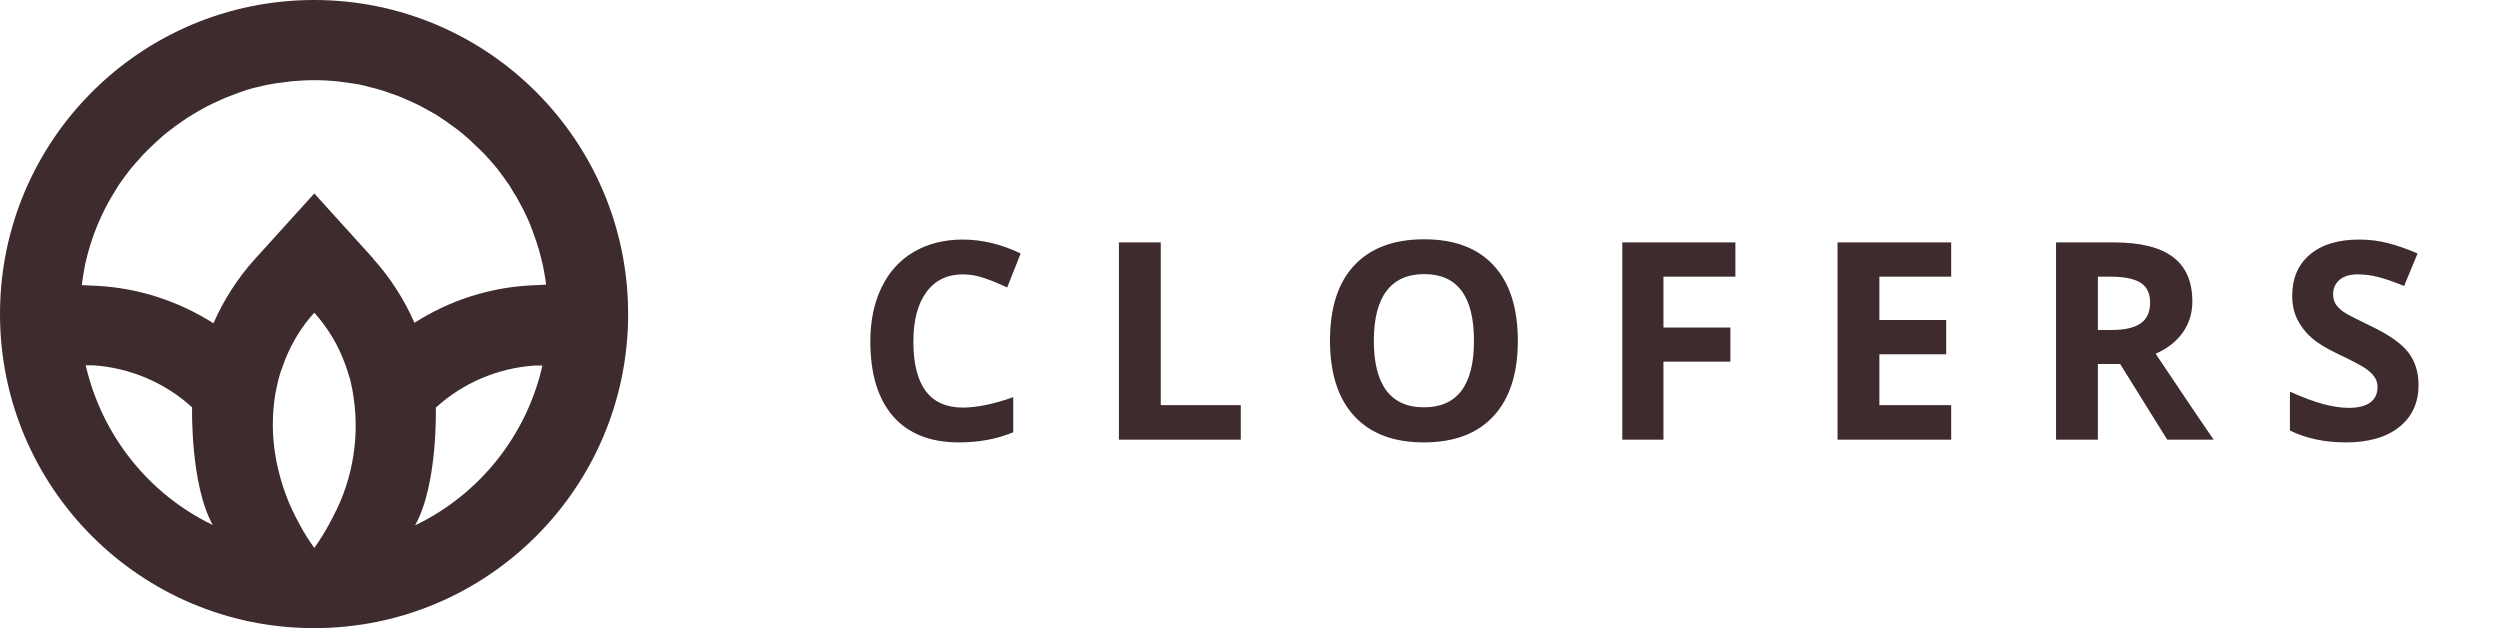
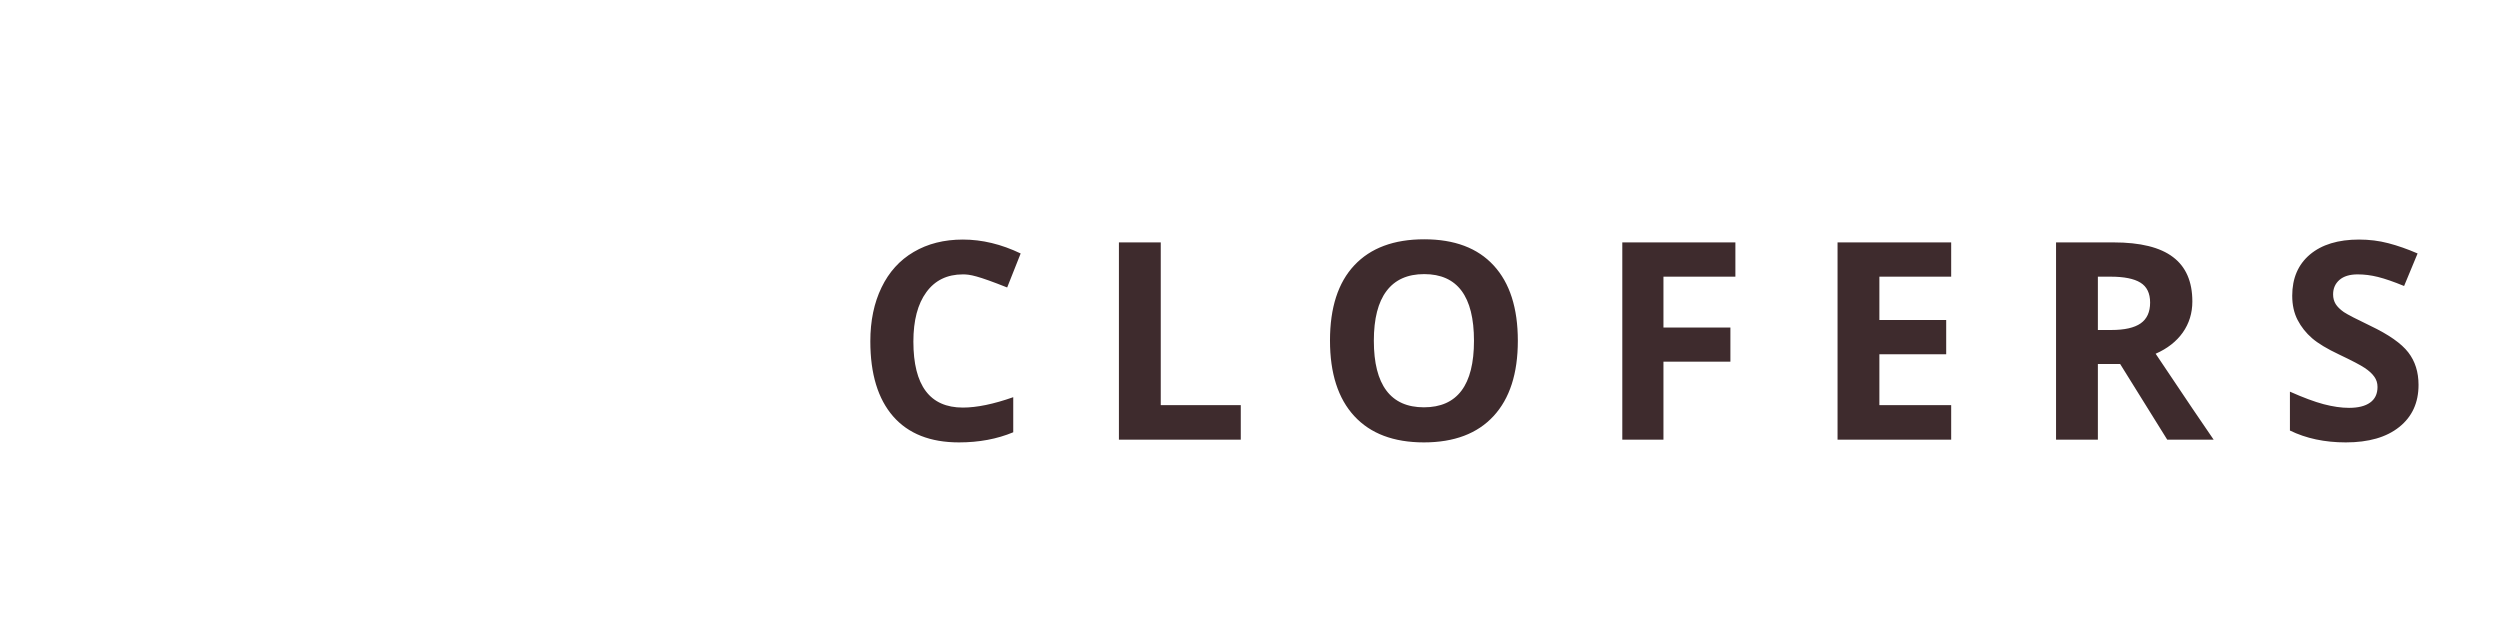
<svg xmlns="http://www.w3.org/2000/svg" width="199" height="50" viewBox="0 0 199 50" fill="none">
-   <path d="M25 0C11.192 0 0 11.192 0 25C0 38.808 11.192 50 25 50C38.808 50 50 38.808 50 25C50 11.192 38.808 0 25 0ZM6.822 29.078H7.425C10.351 29.279 13.131 30.45 15.289 32.425C15.289 32.425 15.143 38.57 16.935 41.789C11.814 39.32 8.102 34.638 6.822 29.078ZM26.756 40.636C26.573 41.039 26.353 41.441 26.134 41.843C25.805 42.447 25.421 43.05 25.018 43.617C24.616 43.05 24.232 42.465 23.903 41.843C23.683 41.441 23.464 41.039 23.281 40.636C22.677 39.356 22.257 38.003 21.982 36.613C21.964 36.467 21.928 36.339 21.909 36.192C21.653 34.601 21.653 32.992 21.909 31.401C21.964 31.053 22.056 30.706 22.129 30.358C22.147 30.304 22.147 30.267 22.165 30.212C22.257 29.828 22.385 29.462 22.531 29.078C22.586 28.914 22.659 28.749 22.714 28.584C23.263 27.231 24.031 25.969 25.018 24.89C26.116 26.116 26.957 27.524 27.506 29.078C27.634 29.444 27.762 29.828 27.871 30.212C27.89 30.267 27.89 30.304 27.908 30.358C28.712 33.815 28.31 37.436 26.774 40.618M29.737 20.611L25.018 15.399L20.282 20.629C18.91 22.147 17.813 23.866 16.99 25.732C14.192 23.958 10.991 22.915 7.681 22.751L6.511 22.696C6.529 22.604 6.547 22.494 6.547 22.403C6.62 21.928 6.693 21.47 6.785 20.995C6.785 20.977 6.785 20.958 6.803 20.94C7.26 18.873 8.083 16.898 9.217 15.106C9.29 14.996 9.345 14.887 9.418 14.777C9.62 14.466 9.857 14.155 10.077 13.863C10.205 13.698 10.315 13.533 10.443 13.387C10.662 13.131 10.882 12.875 11.119 12.619C11.284 12.436 11.43 12.253 11.613 12.088C11.832 11.869 12.052 11.65 12.29 11.43C12.491 11.247 12.674 11.064 12.893 10.882C13.094 10.699 13.35 10.497 13.57 10.333C13.808 10.15 14.027 9.985 14.265 9.821C14.503 9.656 14.722 9.51 14.96 9.345C15.216 9.181 15.49 9.016 15.746 8.87C15.984 8.742 16.203 8.614 16.441 8.486C16.734 8.339 17.026 8.193 17.319 8.065C17.557 7.955 17.776 7.846 18.014 7.754C18.325 7.626 18.672 7.516 18.983 7.388C19.203 7.315 19.422 7.224 19.66 7.151C20.007 7.041 20.373 6.95 20.739 6.876C20.958 6.822 21.16 6.767 21.379 6.73C21.781 6.657 22.202 6.584 22.622 6.547C22.805 6.529 22.988 6.492 23.171 6.474C23.775 6.419 24.396 6.383 25.018 6.383H25.11C25.695 6.383 26.28 6.419 26.847 6.474C27.085 6.492 27.304 6.547 27.542 6.565C27.908 6.62 28.274 6.657 28.621 6.73C28.895 6.785 29.151 6.858 29.426 6.931C29.737 7.004 30.029 7.078 30.322 7.169C30.614 7.26 30.889 7.352 31.181 7.462C31.456 7.553 31.712 7.644 31.968 7.754C32.26 7.882 32.553 8.01 32.846 8.138C33.065 8.248 33.303 8.358 33.522 8.467C33.833 8.632 34.126 8.797 34.418 8.961C34.62 9.071 34.803 9.181 34.985 9.309C35.296 9.51 35.589 9.711 35.882 9.931C36.028 10.04 36.192 10.15 36.339 10.26C36.65 10.497 36.961 10.754 37.253 11.009C37.363 11.101 37.473 11.211 37.582 11.32C37.893 11.613 38.204 11.906 38.515 12.216C38.588 12.29 38.643 12.363 38.716 12.436C39.045 12.784 39.356 13.149 39.667 13.533L39.631 13.497C39.905 13.844 40.179 14.228 40.435 14.594C40.563 14.759 40.673 14.96 40.764 15.124C40.874 15.307 41.002 15.508 41.13 15.71C41.258 15.947 41.386 16.185 41.514 16.423C41.587 16.569 41.661 16.697 41.734 16.843C41.88 17.136 42.008 17.429 42.136 17.721C42.154 17.758 42.173 17.813 42.191 17.849C42.374 18.306 42.538 18.782 42.703 19.258C42.776 19.477 42.831 19.678 42.904 19.898C42.977 20.154 43.032 20.391 43.105 20.666C43.27 21.324 43.38 21.982 43.471 22.659L42.301 22.714C38.99 22.879 35.79 23.903 32.992 25.695C32.169 23.83 31.072 22.11 29.7 20.593M33.047 41.807C34.857 38.588 34.693 32.443 34.693 32.443C36.869 30.468 39.631 29.298 42.557 29.097H43.178C41.917 34.656 38.186 39.338 33.065 41.807" fill="#3E2B2D" />
-   <path d="M76.647 21.841C75.394 21.841 74.424 22.314 73.736 23.259C73.049 24.197 72.705 25.508 72.705 27.19C72.705 30.692 74.019 32.443 76.647 32.443C77.75 32.443 79.086 32.168 80.654 31.616V34.409C79.365 34.946 77.926 35.215 76.336 35.215C74.051 35.215 72.304 34.524 71.094 33.142C69.883 31.752 69.278 29.761 69.278 27.169C69.278 25.536 69.576 24.107 70.17 22.883C70.764 21.651 71.617 20.709 72.727 20.058C73.844 19.399 75.151 19.069 76.647 19.069C78.173 19.069 79.705 19.438 81.245 20.176L80.171 22.883C79.584 22.604 78.993 22.36 78.398 22.152C77.804 21.945 77.22 21.841 76.647 21.841ZM89.066 35V19.295H92.396V32.25H98.766V35H89.066ZM120.82 27.126C120.82 29.726 120.176 31.724 118.887 33.12C117.598 34.517 115.75 35.215 113.344 35.215C110.937 35.215 109.09 34.517 107.801 33.12C106.512 31.724 105.867 29.718 105.867 27.105C105.867 24.491 106.512 22.496 107.801 21.121C109.097 19.739 110.952 19.048 113.365 19.048C115.779 19.048 117.623 19.742 118.897 21.132C120.179 22.521 120.82 24.519 120.82 27.126ZM109.358 27.126C109.358 28.881 109.691 30.202 110.357 31.09C111.023 31.978 112.019 32.422 113.344 32.422C116.001 32.422 117.329 30.657 117.329 27.126C117.329 23.588 116.008 21.819 113.365 21.819C112.04 21.819 111.041 22.267 110.368 23.162C109.695 24.05 109.358 25.371 109.358 27.126ZM132.411 35H129.135V19.295H138.137V22.023H132.411V26.073H137.74V28.791H132.411V35ZM155.314 35H146.269V19.295H155.314V22.023H149.599V25.472H154.917V28.2H149.599V32.25H155.314V35ZM166.991 26.267H168.066C169.118 26.267 169.895 26.091 170.397 25.74C170.898 25.389 171.149 24.838 171.149 24.086C171.149 23.341 170.891 22.811 170.375 22.496C169.867 22.181 169.075 22.023 168.001 22.023H166.991V26.267ZM166.991 28.974V35H163.661V19.295H168.238C170.372 19.295 171.951 19.685 172.975 20.466C173.999 21.239 174.511 22.417 174.511 24C174.511 24.924 174.257 25.747 173.748 26.471C173.24 27.187 172.52 27.749 171.589 28.157C173.952 31.688 175.492 33.969 176.208 35H172.513L168.764 28.974H166.991ZM192.515 30.639C192.515 32.057 192.003 33.174 190.979 33.99C189.962 34.807 188.544 35.215 186.725 35.215C185.049 35.215 183.567 34.9 182.278 34.27V31.176C183.338 31.648 184.233 31.981 184.964 32.175C185.701 32.368 186.374 32.465 186.983 32.465C187.714 32.465 188.272 32.325 188.659 32.046C189.053 31.767 189.25 31.351 189.25 30.8C189.25 30.492 189.164 30.22 188.992 29.983C188.82 29.74 188.566 29.507 188.229 29.285C187.9 29.063 187.223 28.709 186.199 28.222C185.239 27.77 184.52 27.337 184.04 26.922C183.56 26.506 183.177 26.023 182.89 25.472C182.604 24.92 182.461 24.276 182.461 23.538C182.461 22.149 182.93 21.057 183.868 20.262C184.813 19.467 186.117 19.069 187.778 19.069C188.594 19.069 189.371 19.166 190.109 19.359C190.854 19.553 191.631 19.825 192.44 20.176L191.366 22.765C190.528 22.421 189.833 22.181 189.282 22.045C188.738 21.909 188.2 21.841 187.671 21.841C187.04 21.841 186.557 21.988 186.22 22.281C185.884 22.575 185.715 22.958 185.715 23.431C185.715 23.724 185.784 23.982 185.92 24.204C186.056 24.419 186.27 24.63 186.564 24.838C186.865 25.038 187.57 25.404 188.68 25.934C190.148 26.635 191.155 27.341 191.699 28.05C192.243 28.752 192.515 29.615 192.515 30.639Z" fill="#3E2B2D" />
+   <path d="M76.647 21.841C75.394 21.841 74.424 22.314 73.736 23.259C73.049 24.197 72.705 25.508 72.705 27.19C72.705 30.692 74.019 32.443 76.647 32.443C77.75 32.443 79.086 32.168 80.654 31.616V34.409C79.365 34.946 77.926 35.215 76.336 35.215C74.051 35.215 72.304 34.524 71.094 33.142C69.883 31.752 69.278 29.761 69.278 27.169C69.278 25.536 69.576 24.107 70.17 22.883C70.764 21.651 71.617 20.709 72.727 20.058C73.844 19.399 75.151 19.069 76.647 19.069C78.173 19.069 79.705 19.438 81.245 20.176L80.171 22.883C77.804 21.945 77.22 21.841 76.647 21.841ZM89.066 35V19.295H92.396V32.25H98.766V35H89.066ZM120.82 27.126C120.82 29.726 120.176 31.724 118.887 33.12C117.598 34.517 115.75 35.215 113.344 35.215C110.937 35.215 109.09 34.517 107.801 33.12C106.512 31.724 105.867 29.718 105.867 27.105C105.867 24.491 106.512 22.496 107.801 21.121C109.097 19.739 110.952 19.048 113.365 19.048C115.779 19.048 117.623 19.742 118.897 21.132C120.179 22.521 120.82 24.519 120.82 27.126ZM109.358 27.126C109.358 28.881 109.691 30.202 110.357 31.09C111.023 31.978 112.019 32.422 113.344 32.422C116.001 32.422 117.329 30.657 117.329 27.126C117.329 23.588 116.008 21.819 113.365 21.819C112.04 21.819 111.041 22.267 110.368 23.162C109.695 24.05 109.358 25.371 109.358 27.126ZM132.411 35H129.135V19.295H138.137V22.023H132.411V26.073H137.74V28.791H132.411V35ZM155.314 35H146.269V19.295H155.314V22.023H149.599V25.472H154.917V28.2H149.599V32.25H155.314V35ZM166.991 26.267H168.066C169.118 26.267 169.895 26.091 170.397 25.74C170.898 25.389 171.149 24.838 171.149 24.086C171.149 23.341 170.891 22.811 170.375 22.496C169.867 22.181 169.075 22.023 168.001 22.023H166.991V26.267ZM166.991 28.974V35H163.661V19.295H168.238C170.372 19.295 171.951 19.685 172.975 20.466C173.999 21.239 174.511 22.417 174.511 24C174.511 24.924 174.257 25.747 173.748 26.471C173.24 27.187 172.52 27.749 171.589 28.157C173.952 31.688 175.492 33.969 176.208 35H172.513L168.764 28.974H166.991ZM192.515 30.639C192.515 32.057 192.003 33.174 190.979 33.99C189.962 34.807 188.544 35.215 186.725 35.215C185.049 35.215 183.567 34.9 182.278 34.27V31.176C183.338 31.648 184.233 31.981 184.964 32.175C185.701 32.368 186.374 32.465 186.983 32.465C187.714 32.465 188.272 32.325 188.659 32.046C189.053 31.767 189.25 31.351 189.25 30.8C189.25 30.492 189.164 30.22 188.992 29.983C188.82 29.74 188.566 29.507 188.229 29.285C187.9 29.063 187.223 28.709 186.199 28.222C185.239 27.77 184.52 27.337 184.04 26.922C183.56 26.506 183.177 26.023 182.89 25.472C182.604 24.92 182.461 24.276 182.461 23.538C182.461 22.149 182.93 21.057 183.868 20.262C184.813 19.467 186.117 19.069 187.778 19.069C188.594 19.069 189.371 19.166 190.109 19.359C190.854 19.553 191.631 19.825 192.44 20.176L191.366 22.765C190.528 22.421 189.833 22.181 189.282 22.045C188.738 21.909 188.2 21.841 187.671 21.841C187.04 21.841 186.557 21.988 186.22 22.281C185.884 22.575 185.715 22.958 185.715 23.431C185.715 23.724 185.784 23.982 185.92 24.204C186.056 24.419 186.27 24.63 186.564 24.838C186.865 25.038 187.57 25.404 188.68 25.934C190.148 26.635 191.155 27.341 191.699 28.05C192.243 28.752 192.515 29.615 192.515 30.639Z" fill="#3E2B2D" />
</svg>